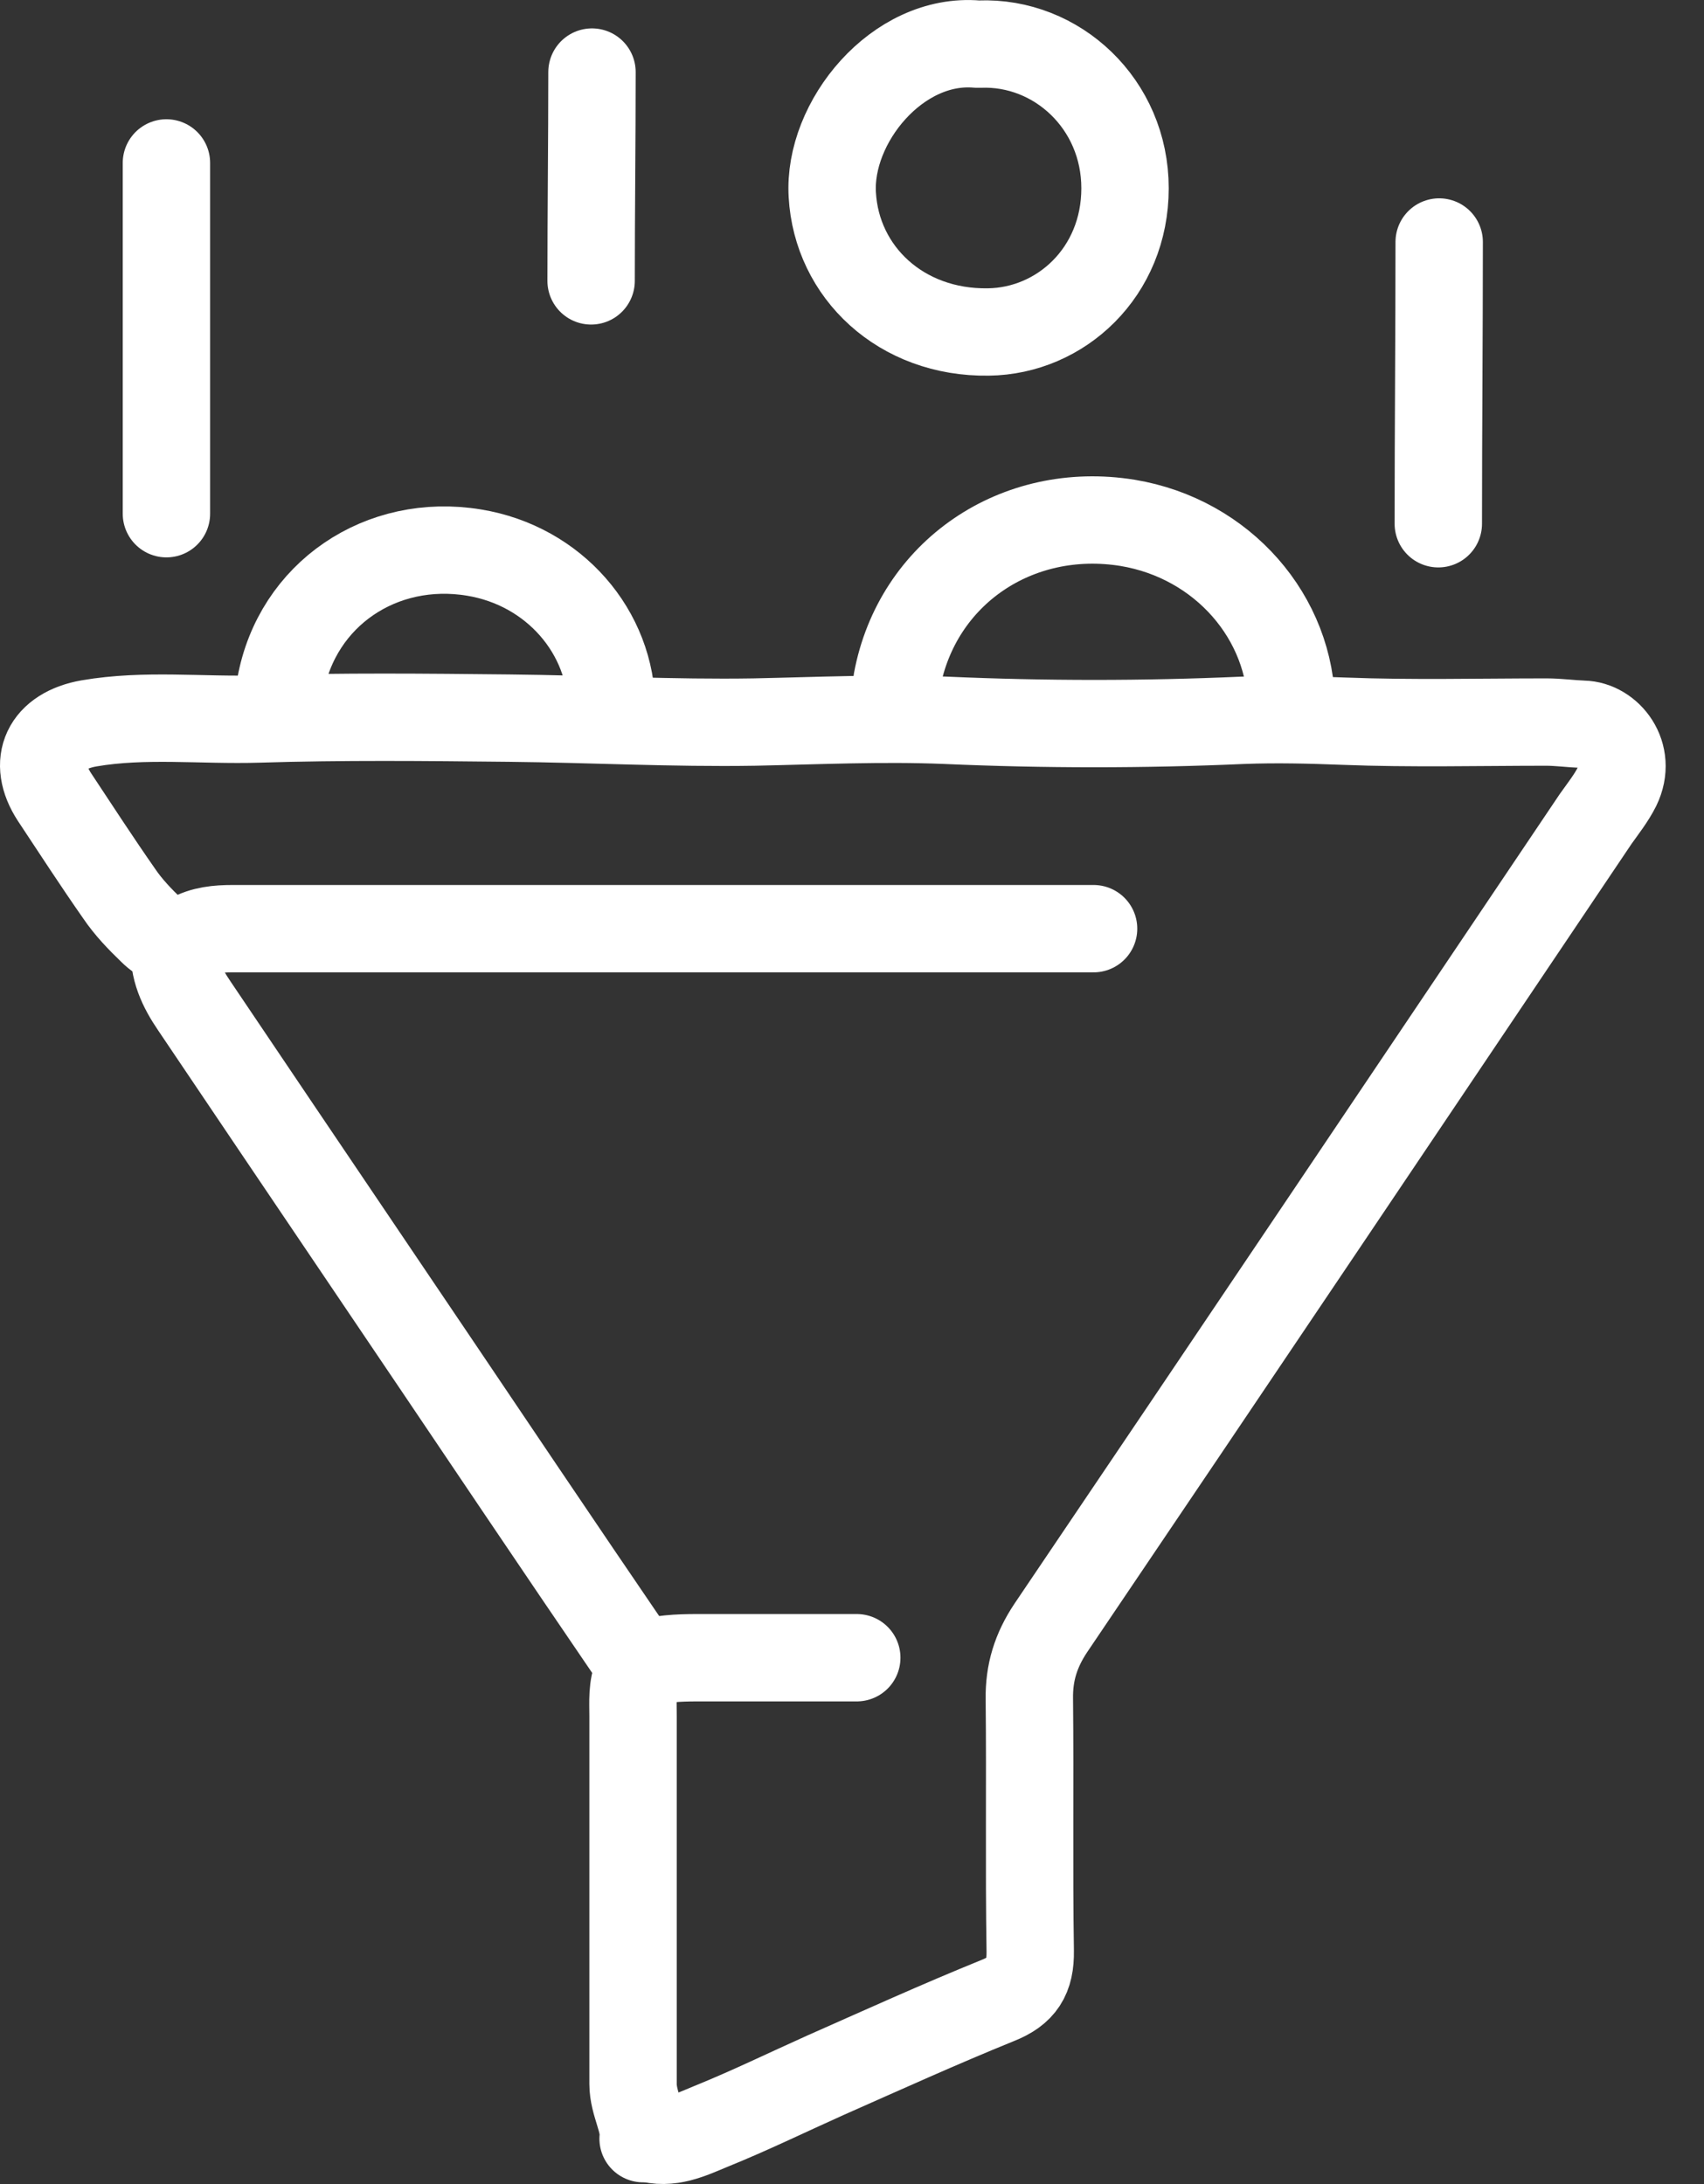
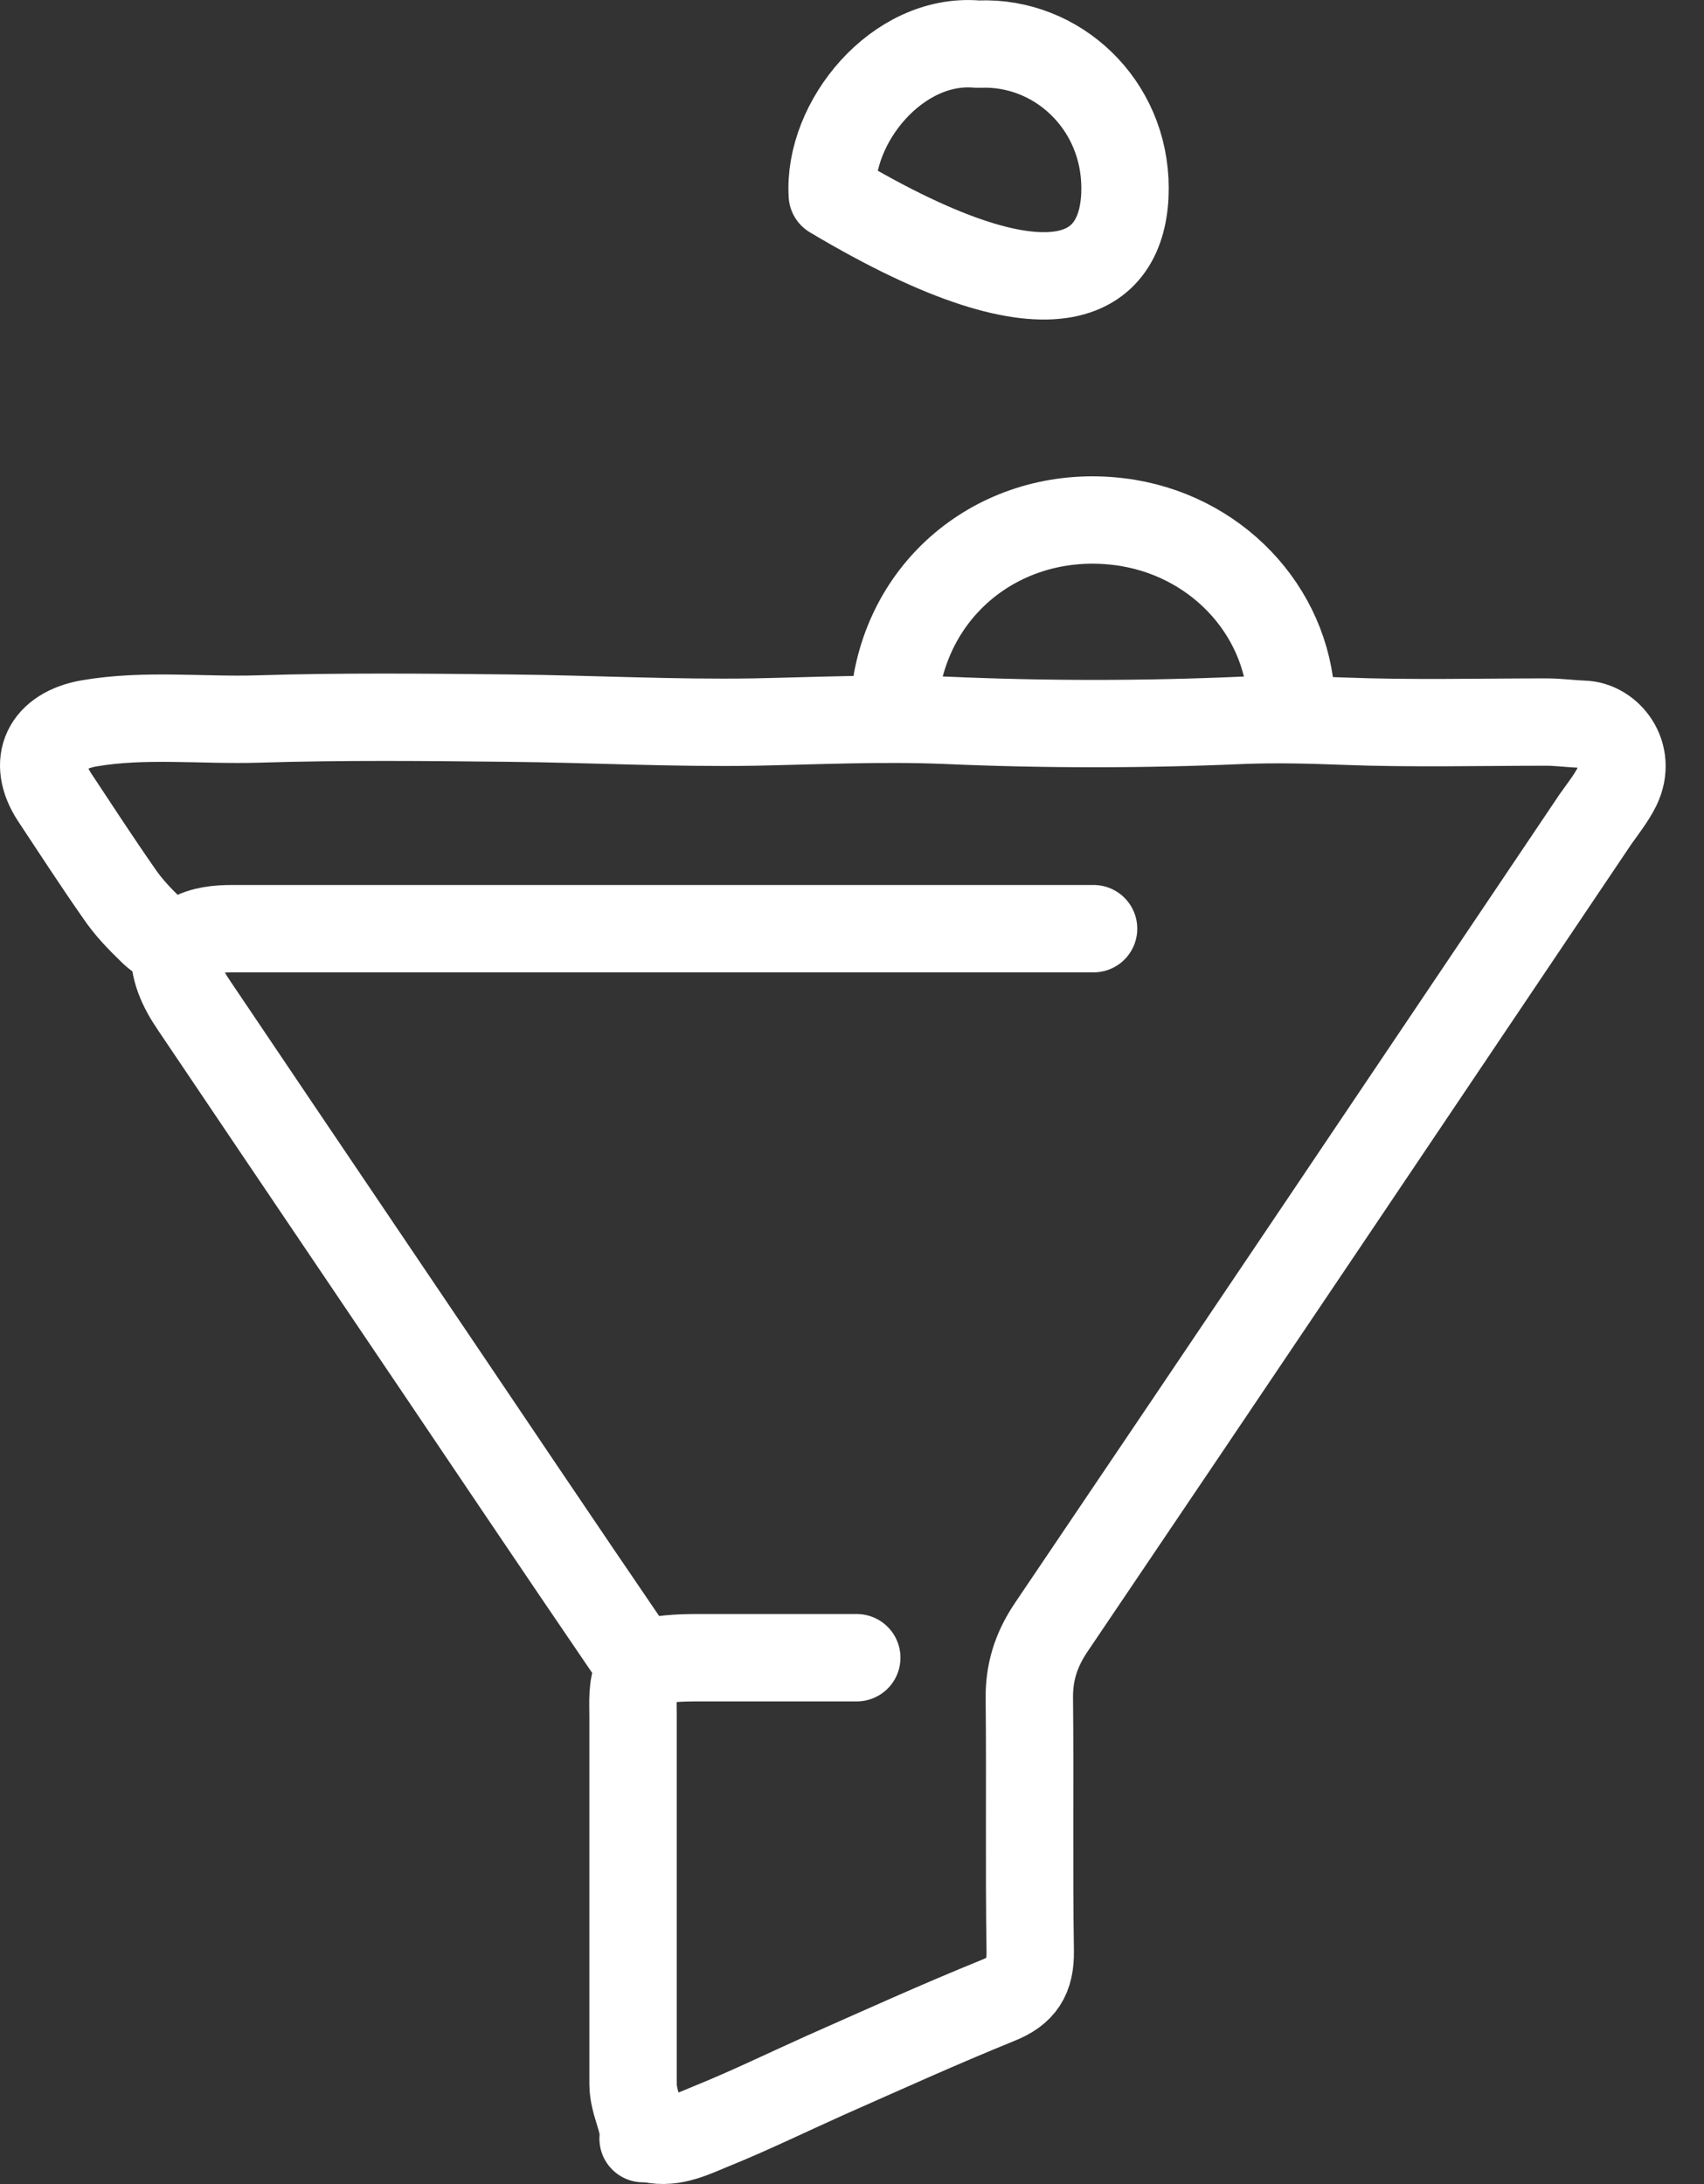
<svg xmlns="http://www.w3.org/2000/svg" width="39" height="50" viewBox="0 0 39 50" fill="none">
  <rect x="0" y="0" width="39" height="50" fill="#333333" stroke="none" />
  <path d="M25.029 21.26C18.459 21.26 11.889 21.26 5.329 21.26C4.979 21.26 4.649 21.29 4.349 21.46C3.999 21.67 3.709 21.54 3.469 21.3C3.199 21.04 2.939 20.77 2.729 20.46C2.219 19.73 1.739 18.99 1.249 18.25C0.719 17.44 1.059 16.73 2.039 16.56C3.319 16.34 4.619 16.5 5.919 16.46C7.829 16.4 9.739 16.42 11.649 16.44C13.559 16.46 15.389 16.56 17.259 16.53C18.719 16.5 20.189 16.43 21.649 16.49C23.909 16.59 26.179 16.59 28.439 16.49C29.219 16.46 29.979 16.48 30.759 16.51C32.299 16.57 33.849 16.53 35.389 16.53C35.669 16.53 35.949 16.57 36.229 16.58C36.809 16.59 37.369 17.27 37.009 18.01C36.879 18.27 36.689 18.51 36.519 18.75C32.369 24.92 28.219 31.1 24.049 37.27C23.709 37.78 23.549 38.29 23.559 38.9C23.579 40.82 23.549 42.74 23.579 44.66C23.589 45.26 23.389 45.58 22.829 45.8C21.499 46.34 20.199 46.93 18.889 47.51C18.019 47.9 17.159 48.32 16.269 48.68C15.809 48.87 15.329 49.11 14.799 48.94" stroke="white" stroke-width="2" stroke-linecap="round" stroke-linejoin="round" />
  <path d="M3.999 21.65C3.949 22.17 4.169 22.62 4.449 23.03C6.939 26.73 9.439 30.42 11.929 34.12C12.779 35.38 13.639 36.65 14.499 37.91C14.589 38.04 14.689 38.12 14.599 38.31C14.459 38.62 14.489 38.96 14.489 39.29C14.489 42.1 14.489 44.91 14.489 47.71C14.489 48.16 14.769 48.58 14.719 48.96" stroke="white" stroke-width="2" stroke-linecap="round" stroke-linejoin="round" />
-   <path d="M22.369 1.01C20.539 0.85 18.949 2.8 19.049 4.46C19.149 6.23 20.619 7.63 22.619 7.6C24.279 7.58 25.749 6.23 25.749 4.31C25.749 2.38 24.189 0.94 22.419 1.01" stroke="white" stroke-width="2" stroke-linecap="round" stroke-linejoin="round" />
-   <path d="M3.809 3.73V11.76" stroke="white" stroke-width="2" stroke-linecap="round" stroke-linejoin="round" />
-   <path d="M32.939 5.54C32.939 7.69 32.919 9.84 32.919 11.99" stroke="white" stroke-width="2" stroke-linecap="round" stroke-linejoin="round" />
+   <path d="M22.369 1.01C20.539 0.85 18.949 2.8 19.049 4.46C24.279 7.58 25.749 6.23 25.749 4.31C25.749 2.38 24.189 0.94 22.419 1.01" stroke="white" stroke-width="2" stroke-linecap="round" stroke-linejoin="round" />
  <path d="M29.559 16.23C29.559 14.14 27.979 12.33 25.809 11.97C23.279 11.56 20.989 13.11 20.529 15.59C20.489 15.82 20.529 16.04 20.489 16.26" stroke="white" stroke-width="2" stroke-linecap="round" stroke-linejoin="round" />
-   <path d="M13.999 16.23C13.999 14.47 12.679 12.95 10.849 12.65C8.729 12.3 6.799 13.6 6.419 15.69C6.379 15.88 6.419 16.06 6.389 16.25" stroke="white" stroke-width="2" stroke-linecap="round" stroke-linejoin="round" />
  <path d="M19.609 37.95C18.389 37.95 17.179 37.95 15.959 37.95C15.519 37.95 15.099 37.97 14.679 38.1" stroke="white" stroke-width="2" stroke-linecap="round" stroke-linejoin="round" />
-   <path d="M13.549 1.65C13.549 3.24 13.529 4.84 13.529 6.43" stroke="white" stroke-width="2" stroke-linecap="round" stroke-linejoin="round" />
</svg>